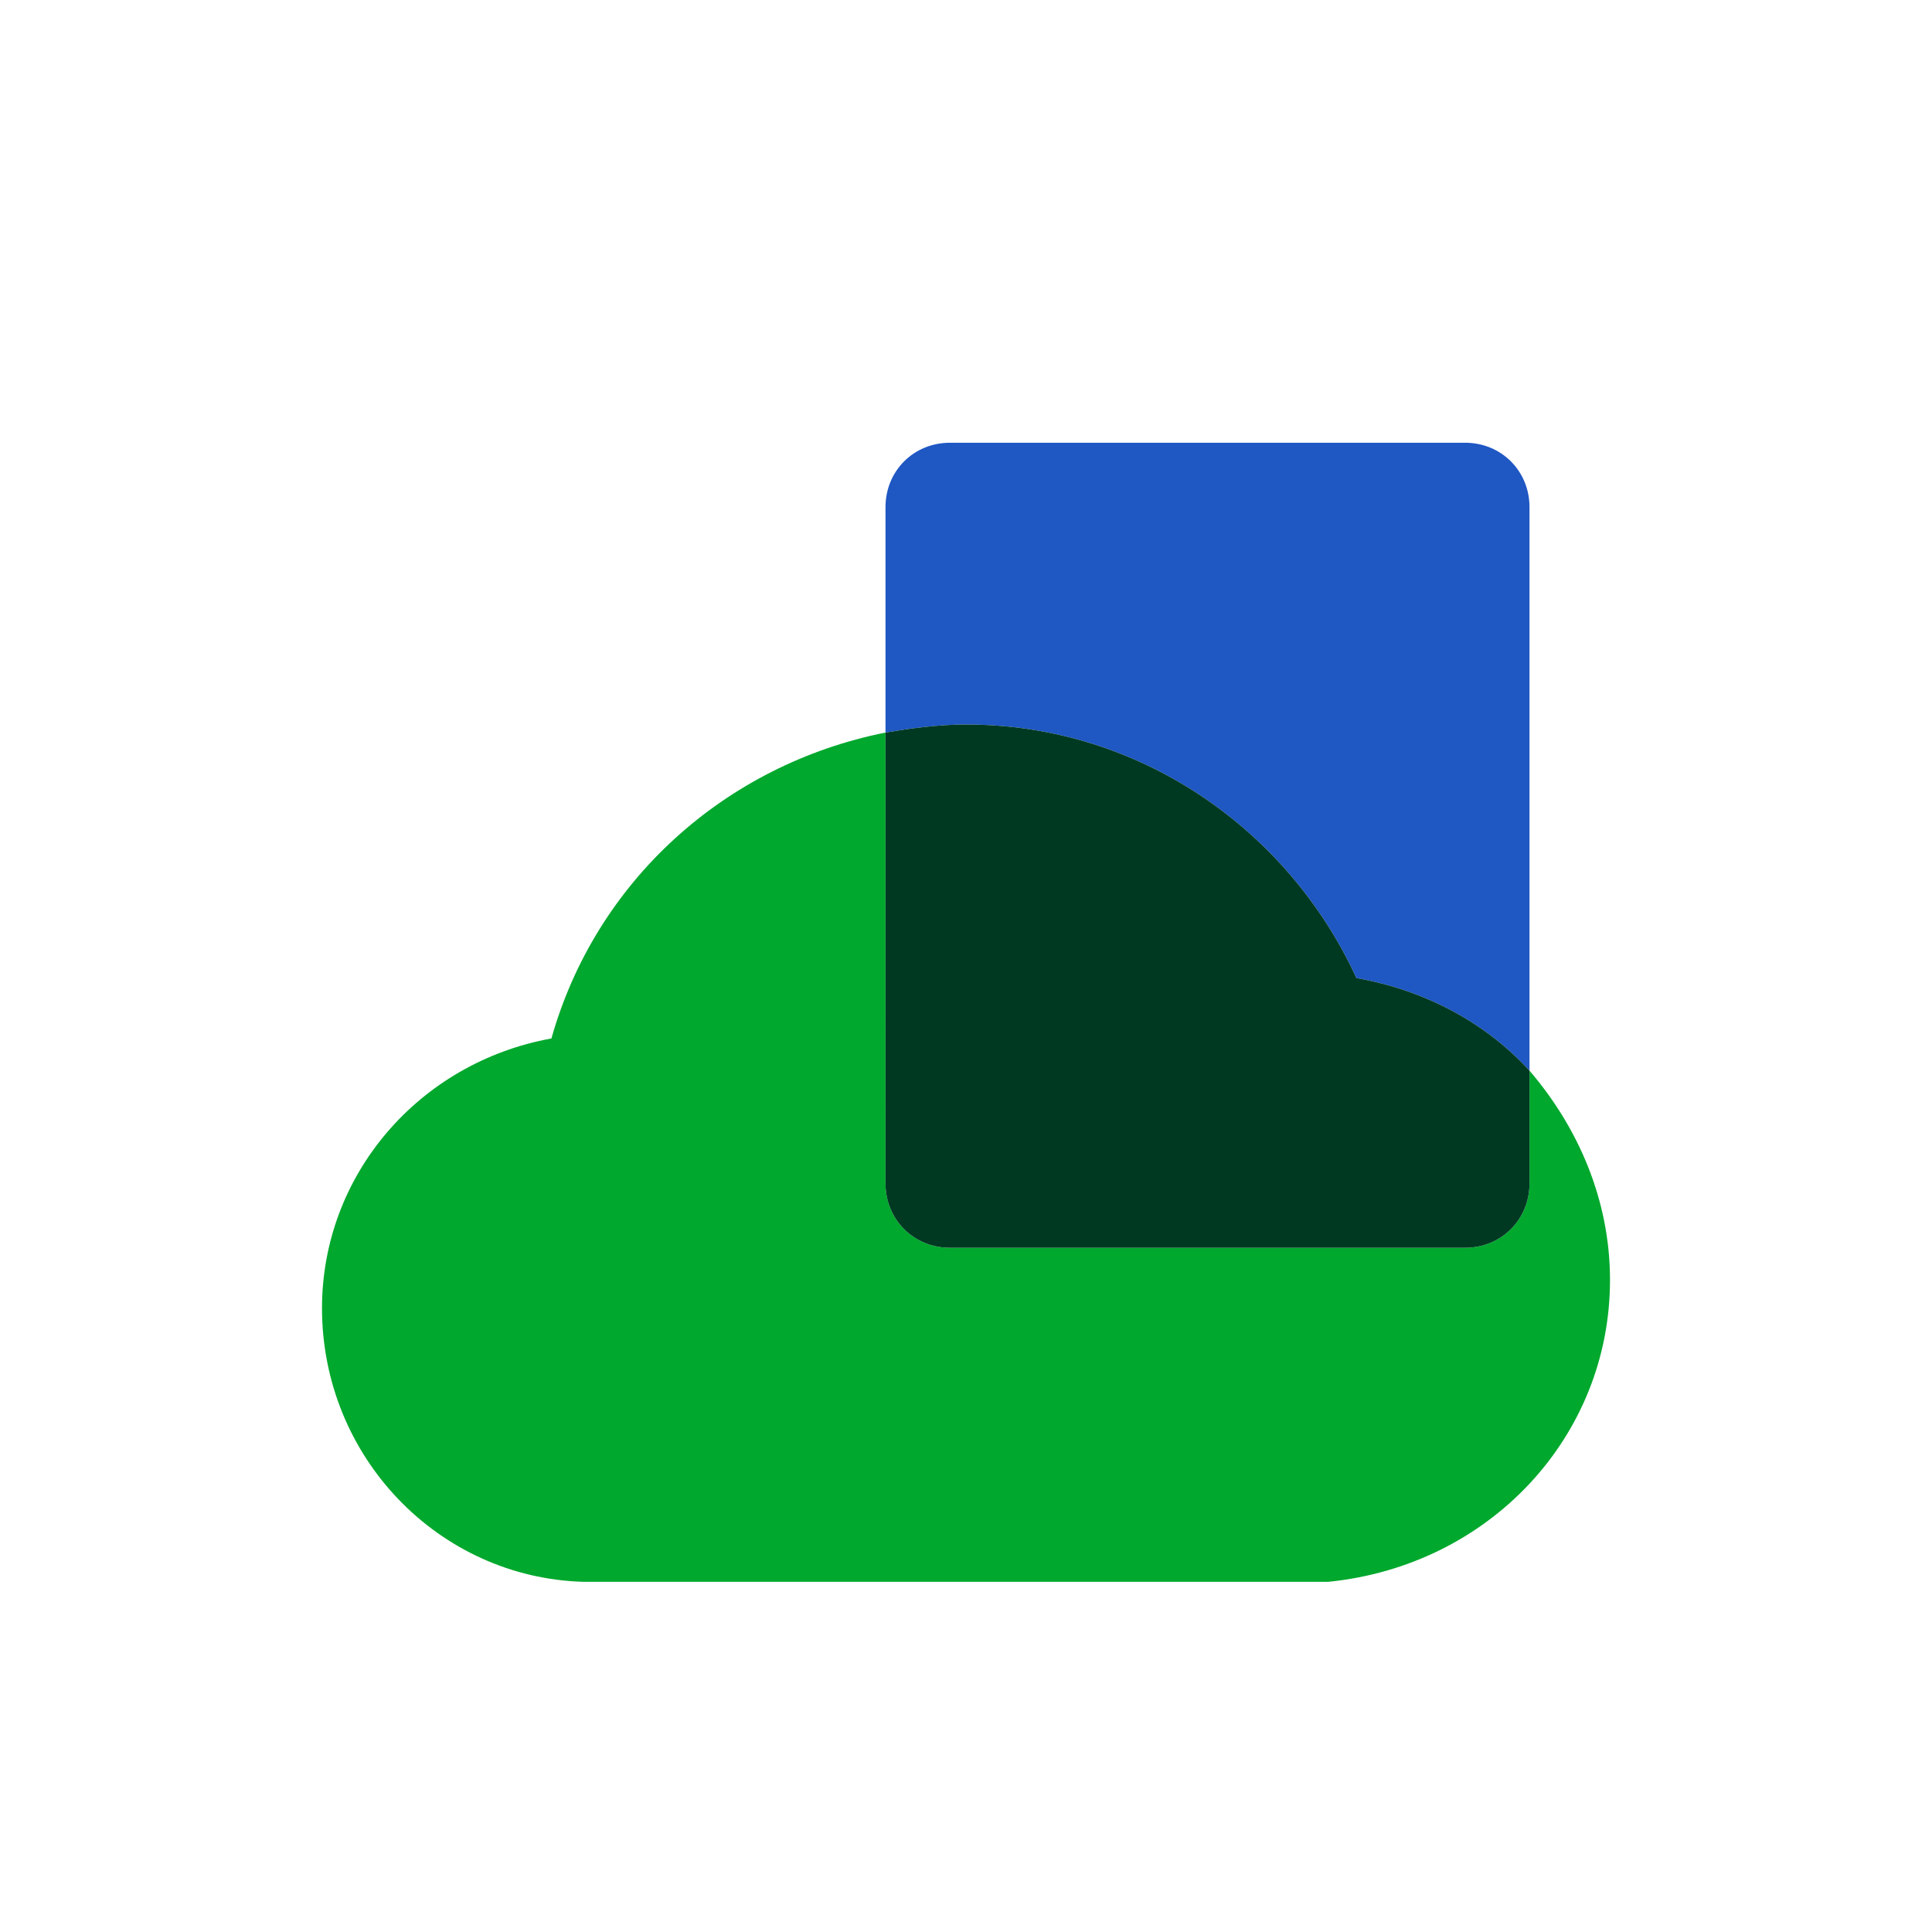
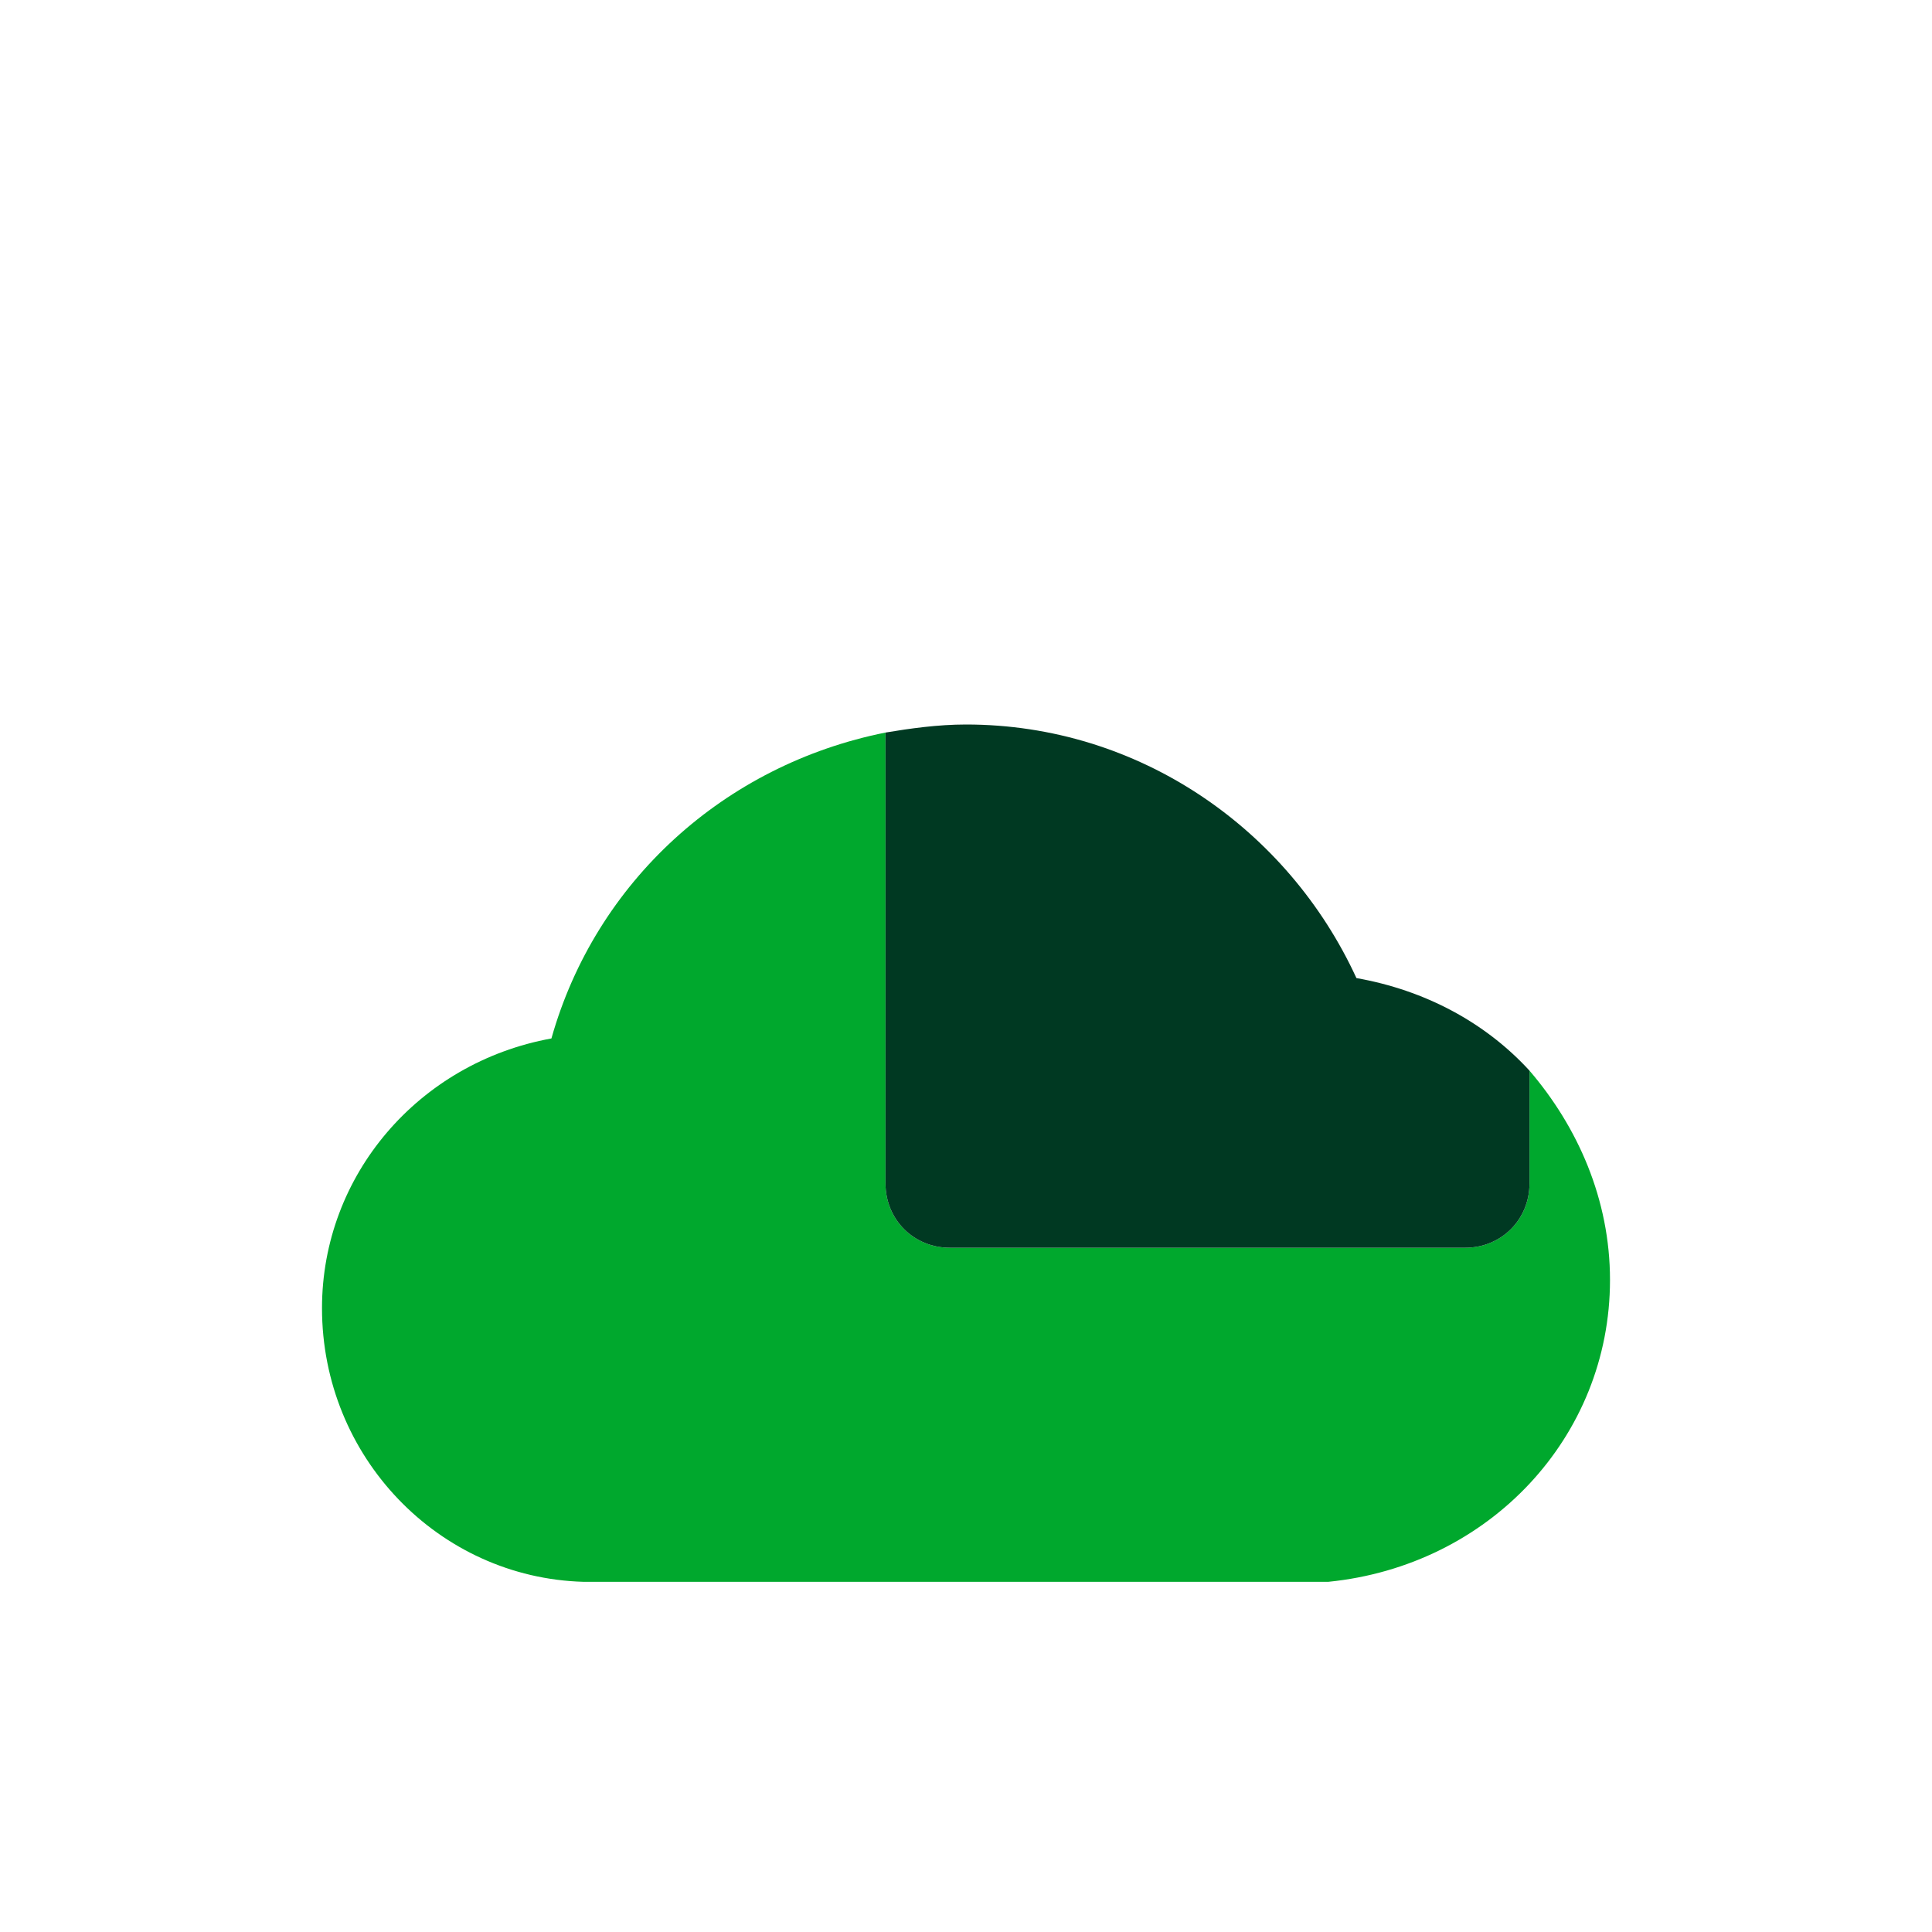
<svg xmlns="http://www.w3.org/2000/svg" version="1.1" id="Layer_1" x="0px" y="0px" viewBox="0 0 48 48" style="enable-background:new 0 0 48 48;" xml:space="preserve">
  <style type="text/css">
	.st0{fill:#00A82D;}
	.st1{fill:#1F57C3;}
	.st2{fill:#003922;}
</style>
  <g>
    <path class="st0" d="M22,18.2c-4,0.8-7.2,3.7-8.3,7.6C10.4,26.4,8,29.2,8,32.5c0,3.7,2.9,6.7,6.5,6.8h0.1c0.1,0,0.2,0,0.2,0H15h8.6   c0.1,0,0.2,0,0.2,0H24h7.9c0.1,0,0.2,0,0.2,0c0.1,0,0.2,0,0.2,0H33c4-0.4,7-3.6,7-7.5c0-2-0.8-3.8-2-5.2v2.8c0,0.9-0.7,1.6-1.6,1.6   H23.6c-0.9,0-1.6-0.7-1.6-1.6V18.2" />
-     <path class="st1" d="M36.4,11H23.6c-0.9,0-1.6,0.7-1.6,1.6v5.6c0.6-0.1,1.3-0.2,2-0.2c4.3,0,8,2.6,9.7,6.3c1.7,0.3,3.2,1.1,4.3,2.3   v-14C38,11.7,37.3,11,36.4,11" />
    <path class="st2" d="M24,18c-0.7,0-1.4,0.1-2,0.2v11.2c0,0.9,0.7,1.6,1.6,1.6h12.8c0.9,0,1.6-0.7,1.6-1.6v-2.8   c-1.1-1.2-2.6-2-4.3-2.3C32,20.6,28.3,18,24,18" />
  </g>
</svg>